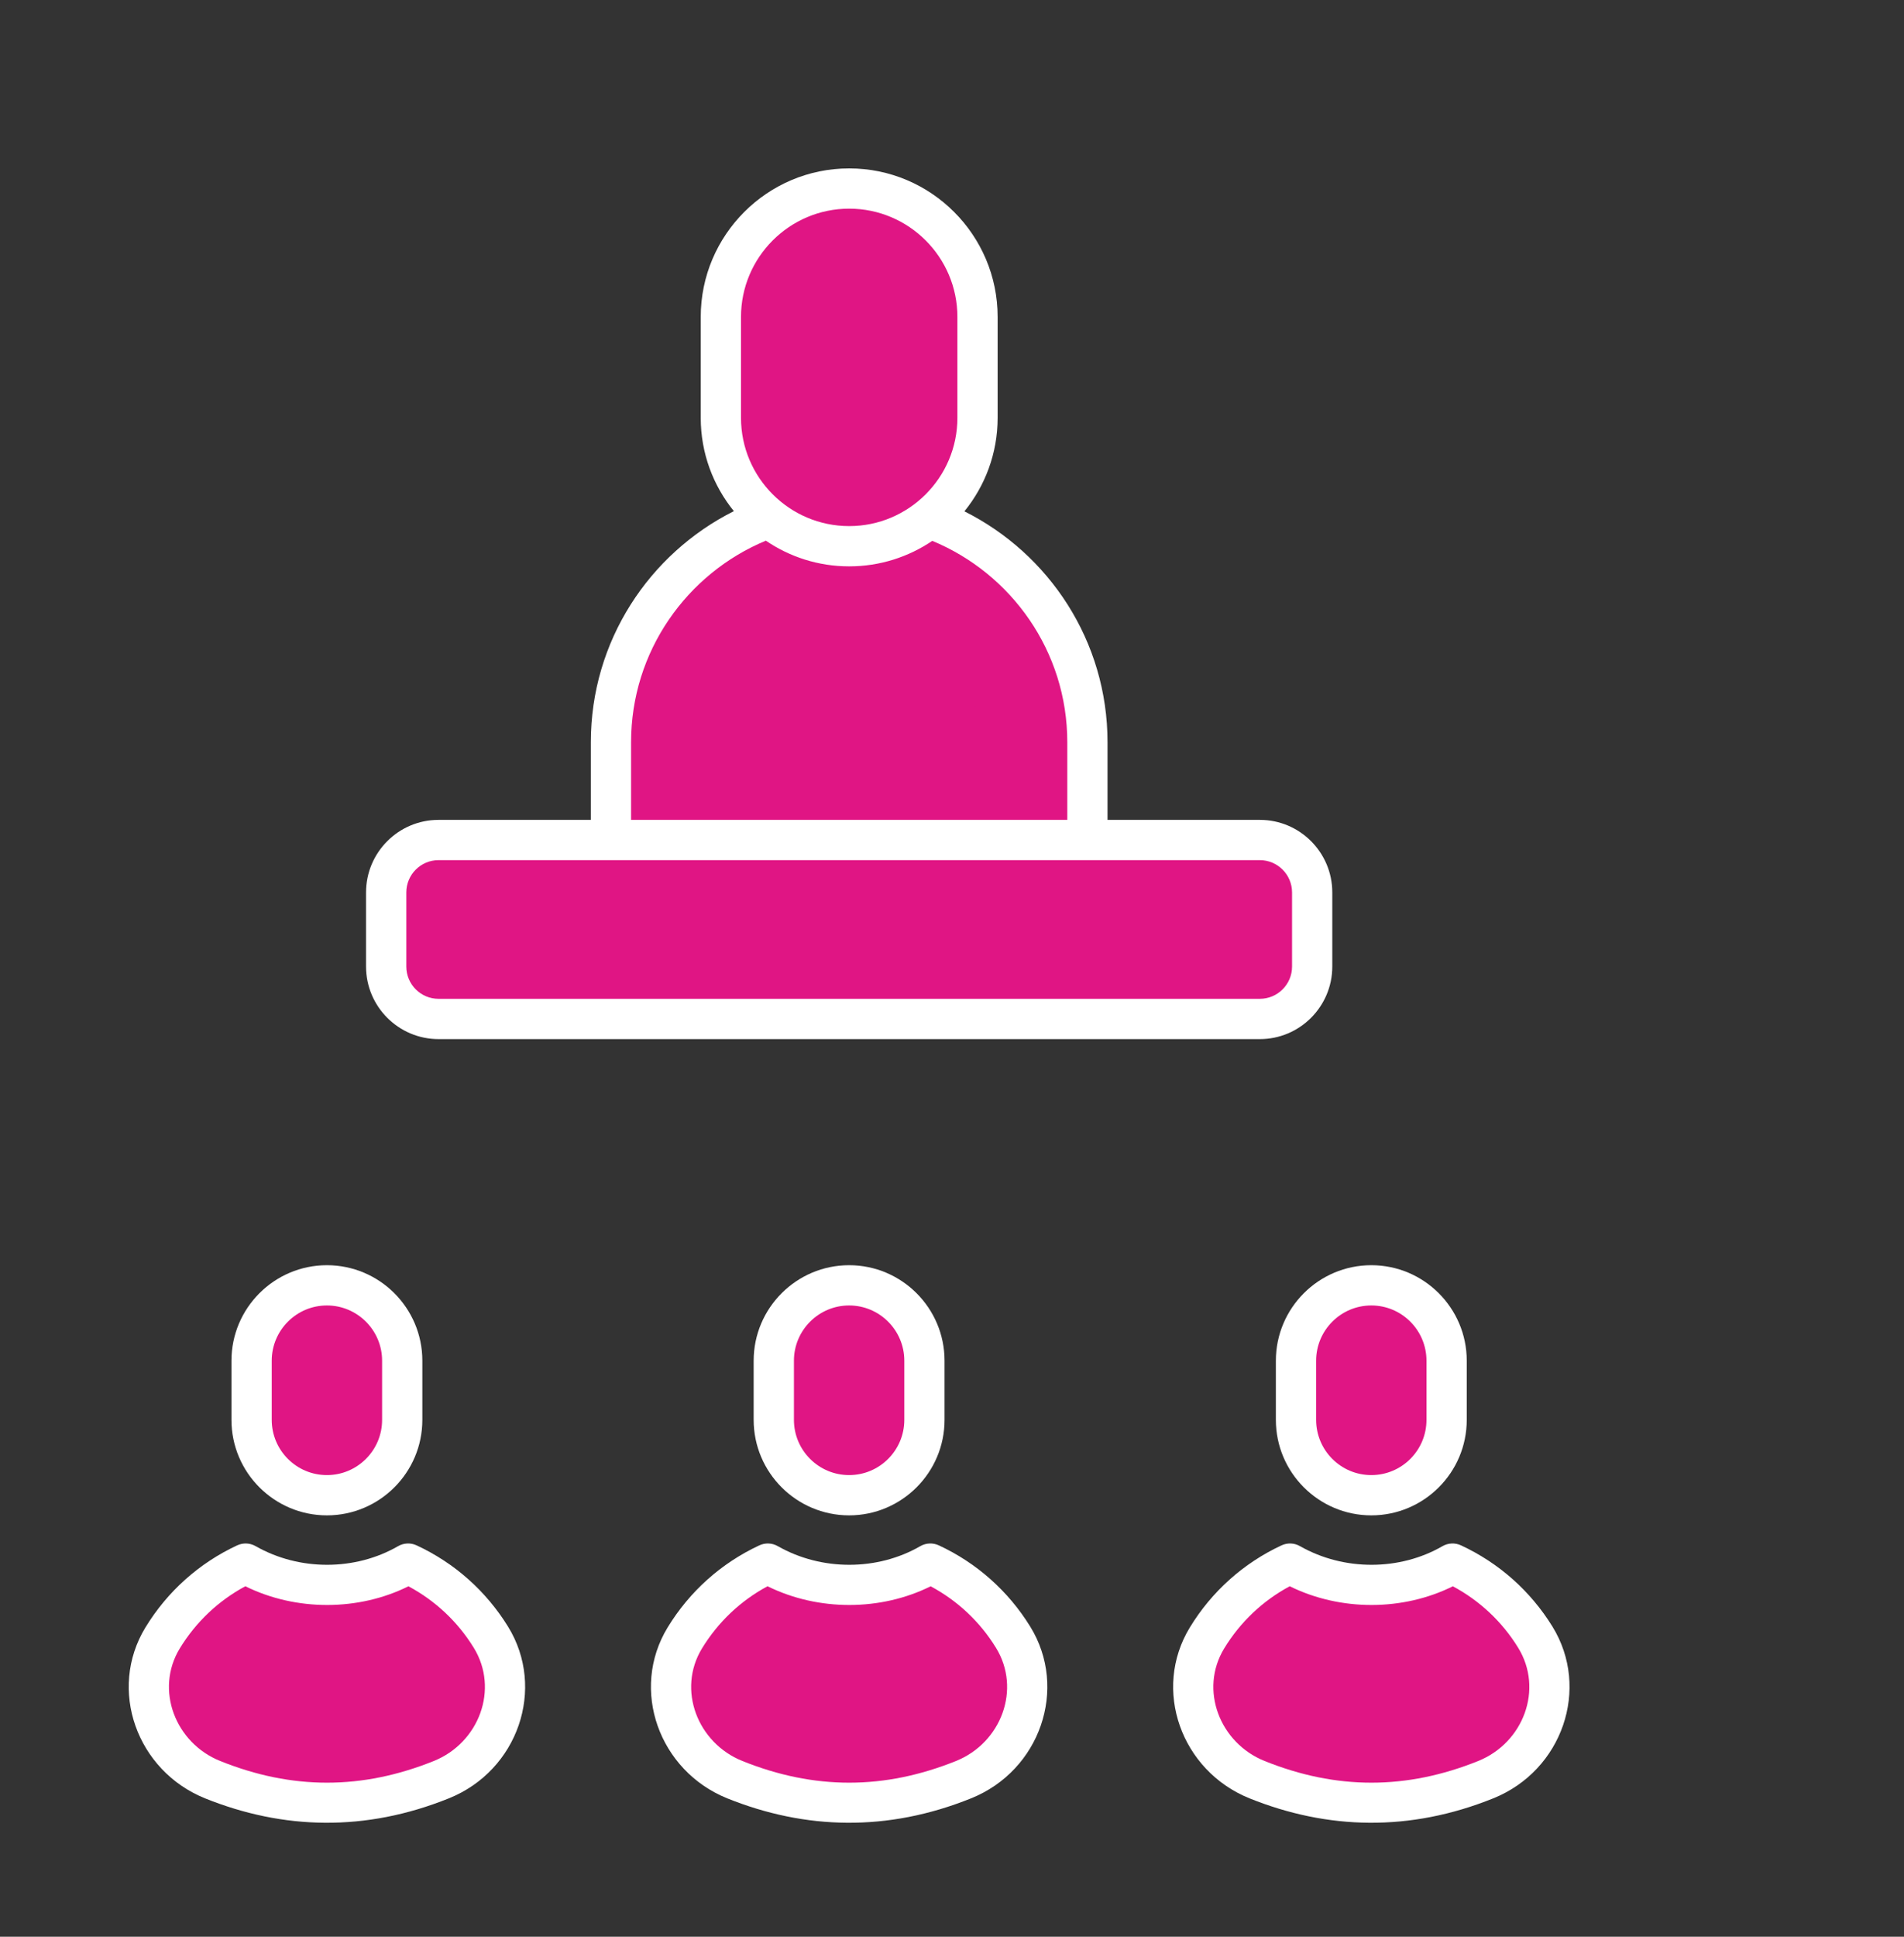
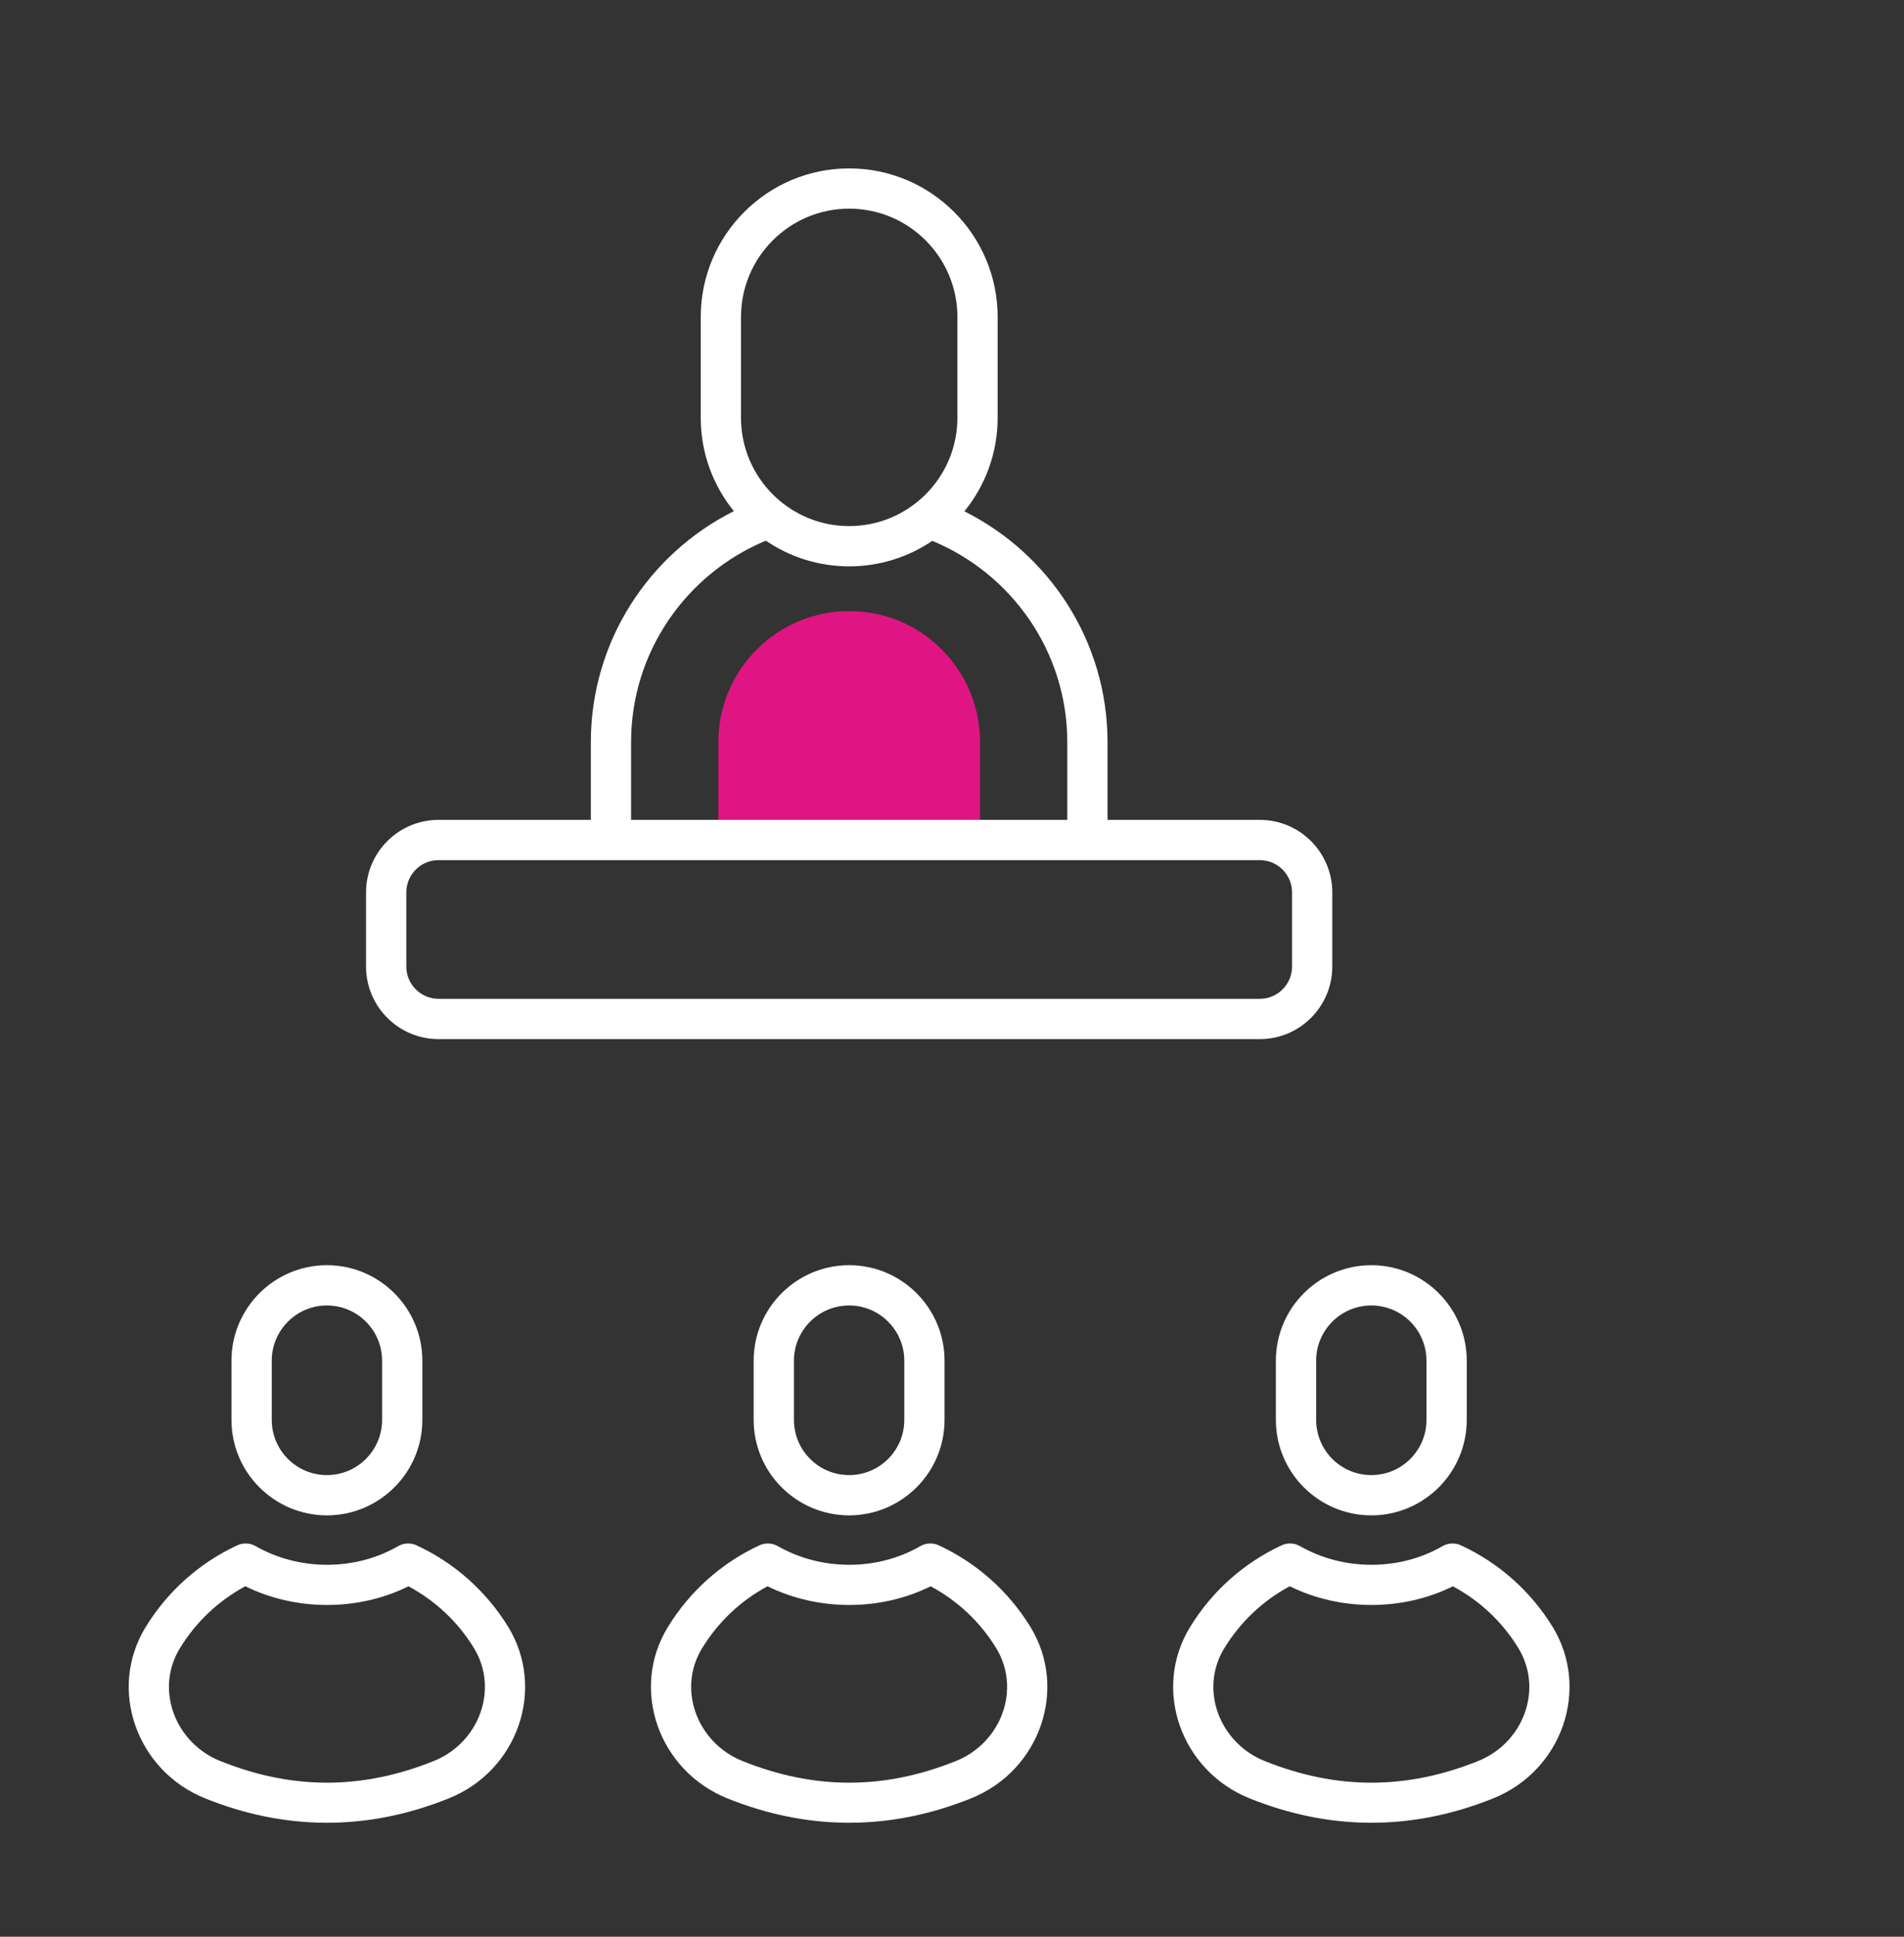
<svg xmlns="http://www.w3.org/2000/svg" width="60" height="61" viewBox="0 0 60 61" fill="none">
  <rect x="0" y="0" width="60" height="61" fill="#333333" stroke="none" />
-   <path d="M34.266 23.375V29.278H19.255V23.375C19.255 19.232 22.612 15.866 26.756 15.866C28.837 15.866 30.714 16.703 32.067 18.064C33.428 19.426 34.266 21.304 34.266 23.375Z" fill="#E01584" />
  <path d="M22.638 25.896V23.375C22.638 21.1 24.485 19.248 26.756 19.248C27.865 19.248 28.899 19.675 29.669 20.449C30.454 21.235 30.883 22.272 30.883 23.375V25.896H22.638Z" fill="#E01584" />
-   <path d="M30.803 9.983V13.16C30.803 15.393 28.992 17.204 26.759 17.204C24.526 17.204 22.715 15.393 22.715 13.16V9.983C22.715 7.749 24.526 5.939 26.759 5.939C28.992 5.939 30.803 7.749 30.803 9.983ZM41.349 28.108V30.443C41.349 31.355 40.61 32.094 39.699 32.094H13.819C12.908 32.094 12.168 31.355 12.168 30.443V28.108C12.168 27.196 12.908 26.457 13.819 26.457H39.699C40.61 26.457 41.349 27.196 41.349 28.108ZM46.82 56.053C44.417 57.019 42.014 57.02 39.611 56.053C37.836 55.339 37.04 53.223 38.036 51.589C38.654 50.573 39.565 49.754 40.651 49.248C41.408 49.68 42.285 49.927 43.212 49.927C44.145 49.927 45.015 49.687 45.772 49.248C46.85 49.748 47.759 50.556 48.38 51.564C49.39 53.203 48.606 55.334 46.82 56.053ZM30.364 56.053C27.961 57.019 25.558 57.02 23.155 56.053C21.38 55.339 20.584 53.223 21.579 51.589C22.198 50.573 23.108 49.754 24.195 49.248C24.952 49.68 25.829 49.927 26.755 49.927C27.689 49.927 28.559 49.687 29.316 49.248C30.394 49.748 31.303 50.556 31.924 51.564C32.934 53.203 32.15 55.334 30.364 56.053ZM13.908 56.053C11.505 57.019 9.102 57.02 6.699 56.053C4.924 55.339 4.128 53.223 5.124 51.589C5.742 50.573 6.653 49.754 7.739 49.248C8.496 49.68 9.373 49.927 10.3 49.927C11.233 49.927 12.103 49.687 12.86 49.248C13.938 49.748 14.847 50.556 15.468 51.564C16.479 53.203 15.694 55.334 13.908 56.053ZM45.586 42.856V44.721C45.586 46.032 44.523 47.094 43.213 47.094C41.902 47.094 40.84 46.032 40.84 44.721V42.856C40.84 41.546 41.902 40.483 43.213 40.483C44.523 40.483 45.586 41.546 45.586 42.856ZM29.13 42.856V44.721C29.13 46.032 28.067 47.094 26.757 47.094C25.446 47.094 24.384 46.032 24.384 44.721V42.856C24.384 41.546 25.446 40.483 26.757 40.483C28.067 40.483 29.13 41.546 29.13 42.856ZM12.674 42.856V44.721C12.674 46.032 11.611 47.094 10.301 47.094C8.99 47.094 7.928 46.032 7.928 44.721V42.856C7.928 41.546 8.99 40.483 10.301 40.483C11.611 40.483 12.674 41.546 12.674 42.856Z" fill="#E01584" />
  <path d="M18.619 23.376V25.823H13.82C12.56 25.823 11.535 26.847 11.535 28.108V30.443C11.535 31.703 12.56 32.728 13.82 32.728H39.7C40.96 32.728 41.984 31.703 41.984 30.443V28.108C41.984 26.847 40.96 25.823 39.7 25.823H34.901V23.376C34.901 20.193 33.06 17.441 30.391 16.105C31.045 15.3 31.438 14.275 31.438 13.16V9.982C31.438 7.403 29.34 5.304 26.76 5.304C24.18 5.304 22.082 7.403 22.082 9.982V13.16C22.082 14.273 22.474 15.296 23.126 16.099C20.457 17.437 18.619 20.193 18.619 23.376ZM39.7 27.091C40.26 27.091 40.716 27.547 40.716 28.108V30.443C40.716 31.003 40.26 31.459 39.7 31.459H13.82C13.259 31.459 12.804 31.003 12.804 30.443V28.108C12.804 27.547 13.259 27.091 13.82 27.091H39.7ZM23.351 9.982C23.351 8.102 24.88 6.572 26.76 6.572C28.64 6.572 30.17 8.102 30.17 9.982V13.16C30.17 15.04 28.64 16.57 26.76 16.57C24.88 16.57 23.351 15.04 23.351 13.16V9.982ZM24.134 17.029C24.883 17.539 25.787 17.838 26.76 17.838C27.73 17.838 28.631 17.541 29.379 17.035C31.871 18.066 33.633 20.515 33.633 23.376V25.823H19.887V23.376C19.887 20.517 21.644 18.063 24.134 17.029ZM46.039 48.672C45.853 48.586 45.634 48.595 45.455 48.699C44.113 49.475 42.351 49.487 40.965 48.697C40.788 48.595 40.57 48.586 40.384 48.673C39.184 49.232 38.185 50.126 37.495 51.258C36.304 53.213 37.22 55.773 39.376 56.641C41.835 57.63 44.423 57.702 47.059 56.64C49.235 55.764 50.123 53.179 48.921 51.23C48.231 50.112 47.235 49.227 46.039 48.672ZM46.584 55.464C44.32 56.375 42.116 56.376 39.849 55.464C38.441 54.899 37.783 53.222 38.578 51.918C39.084 51.088 39.793 50.417 40.643 49.961C42.245 50.752 44.216 50.742 45.783 49.962C46.629 50.414 47.337 51.078 47.84 51.896C48.646 53.2 48.008 54.89 46.584 55.464ZM40.206 42.856V44.721C40.206 46.38 41.556 47.728 43.214 47.728C44.872 47.728 46.221 46.38 46.221 44.721V42.856C46.221 41.198 44.872 39.849 43.214 39.849C41.556 39.849 40.206 41.198 40.206 42.856ZM44.952 42.856V44.721C44.952 45.68 44.173 46.46 43.214 46.46C42.255 46.46 41.475 45.68 41.475 44.721V42.856C41.475 41.898 42.255 41.117 43.214 41.117C44.173 41.117 44.952 41.898 44.952 42.856ZM21.039 51.258C19.848 53.213 20.764 55.773 22.92 56.642C25.379 57.63 27.967 57.702 30.603 56.64C32.779 55.765 33.667 53.179 32.465 51.231C31.775 50.113 30.779 49.227 29.584 48.672C29.397 48.586 29.178 48.595 28.999 48.699C27.657 49.475 25.895 49.487 24.509 48.697C24.332 48.595 24.115 48.586 23.928 48.673C22.728 49.232 21.729 50.126 21.039 51.258ZM24.187 49.961C25.79 50.752 27.76 50.742 29.327 49.962C30.173 50.414 30.881 51.078 31.384 51.896C32.19 53.2 31.551 54.89 30.128 55.464C27.864 56.375 25.66 56.376 23.393 55.464C21.985 54.899 21.327 53.222 22.122 51.918C22.628 51.089 23.337 50.417 24.187 49.961ZM26.758 47.728C28.416 47.728 29.765 46.379 29.765 44.721V42.856C29.765 41.198 28.416 39.849 26.758 39.849C25.1 39.849 23.75 41.198 23.75 42.856V44.721C23.75 46.379 25.1 47.728 26.758 47.728ZM25.019 42.856C25.019 41.898 25.799 41.117 26.758 41.117C27.717 41.117 28.497 41.898 28.497 42.856V44.721C28.497 45.68 27.717 46.46 26.758 46.46C25.799 46.46 25.019 45.68 25.019 44.721V42.856ZM4.583 51.258C3.392 53.213 4.308 55.773 6.464 56.642C8.923 57.63 11.511 57.702 14.147 56.64C16.323 55.765 17.211 53.179 16.009 51.231C15.319 50.113 14.323 49.227 13.127 48.672C12.941 48.586 12.722 48.595 12.543 48.699C11.201 49.475 9.438 49.487 8.055 48.697C7.877 48.595 7.659 48.586 7.473 48.673C6.273 49.232 5.274 50.126 4.583 51.258ZM7.731 49.961C9.334 50.752 11.304 50.742 12.871 49.962C13.717 50.414 14.425 51.078 14.928 51.896C15.734 53.2 15.095 54.89 13.672 55.464C11.408 56.375 9.204 56.376 6.937 55.464C5.529 54.899 4.871 53.222 5.666 51.918C6.172 51.089 6.882 50.417 7.731 49.961ZM7.294 42.856V44.721C7.294 46.38 8.644 47.728 10.302 47.728C11.96 47.728 13.309 46.38 13.309 44.721V42.856C13.309 41.198 11.96 39.849 10.302 39.849C8.644 39.849 7.294 41.198 7.294 42.856ZM12.041 42.856V44.721C12.041 45.68 11.261 46.46 10.302 46.46C9.343 46.46 8.563 45.68 8.563 44.721V42.856C8.563 41.898 9.343 41.117 10.302 41.117C11.261 41.117 12.041 41.898 12.041 42.856Z" fill="white" />
</svg>